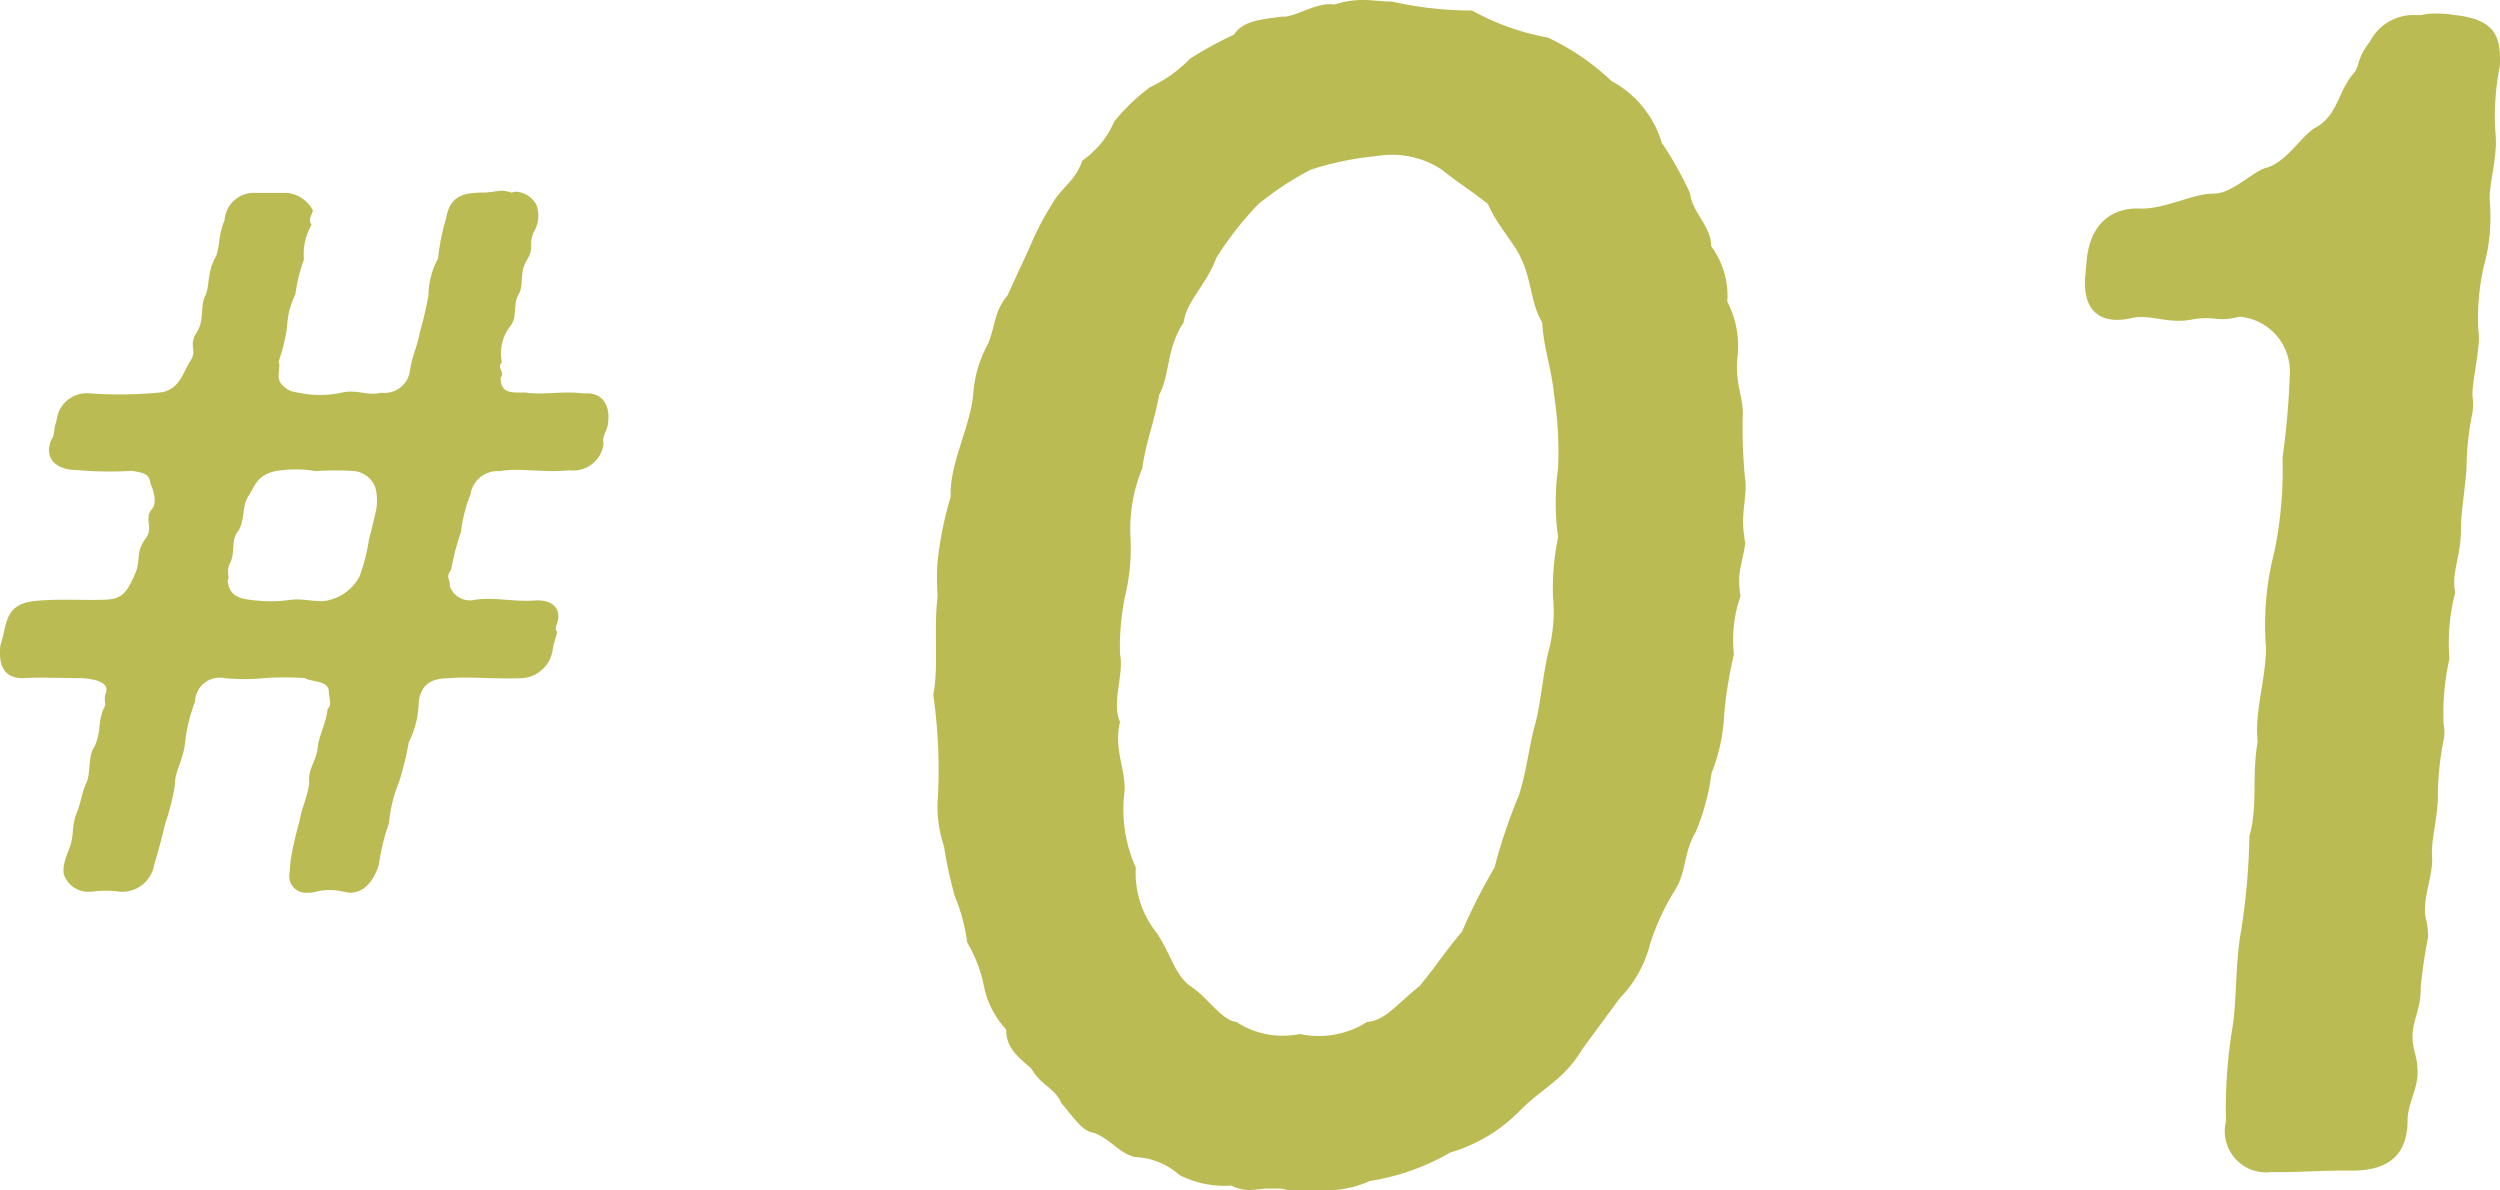
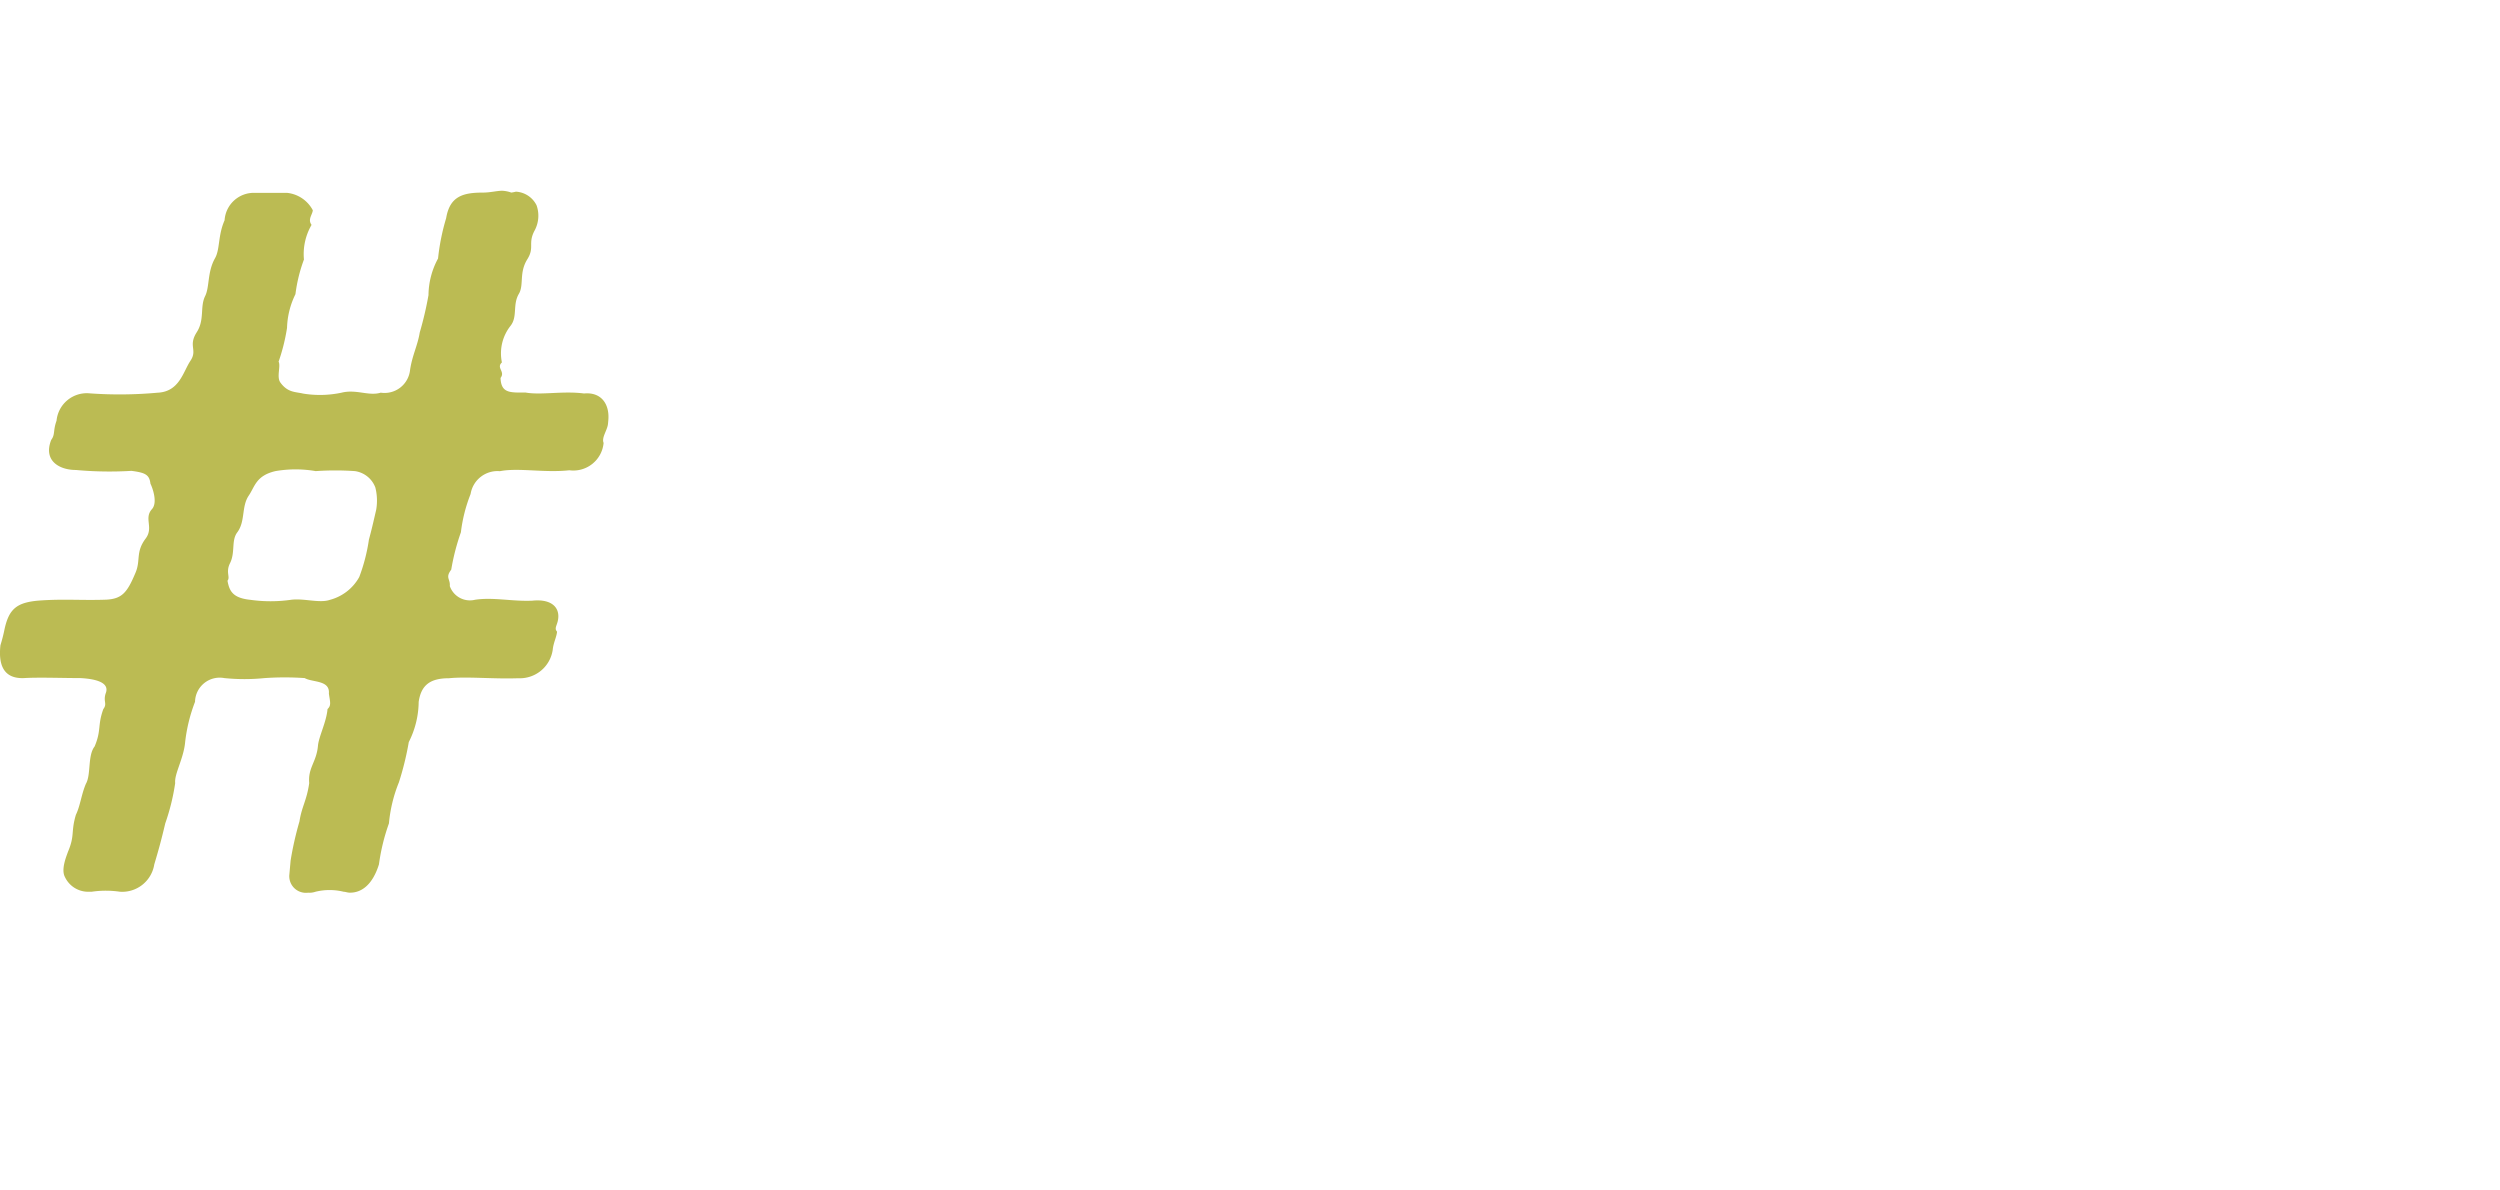
<svg xmlns="http://www.w3.org/2000/svg" width="68.269" height="32.499" viewBox="0 0 68.269 32.499">
  <defs>
    <style>.cls-1{fill:#bbbb53;}</style>
  </defs>
  <g id="レイヤー_2" data-name="レイヤー 2">
    <g id="デザイン">
      <path class="cls-1" d="M16.612,11.472l-.009.1c-.015.175-.182.374-.12.523a.83.83,0,0,1-.937.747c-.679.075-1.388-.075-1.895.025a.744.744,0,0,0-.8.623,4.18,4.18,0,0,0-.265,1.045,6.065,6.065,0,0,0-.264,1.021c-.169.224-.022.249-.039.448a.581.581,0,0,0,.689.374c.5-.075,1.017.05,1.567.025.477-.05.734.149.706.473-.018.2-.124.273-.033.373-.013.149-.1.3-.119.5a.908.908,0,0,1-.939.772c-.674.025-1.39-.05-1.892,0-.5,0-.762.174-.829.648a2.472,2.472,0,0,1-.27,1.095,8.071,8.071,0,0,1-.27,1.1,3.909,3.909,0,0,0-.272,1.121,5.478,5.478,0,0,0-.273,1.12c-.172.548-.466.772-.79.772-.074,0-.122-.025-.172-.025a1.607,1.607,0,0,0-.772,0,.5.5,0,0,1-.2.025A.454.454,0,0,1,7.9,23.9l.036-.4a8.877,8.877,0,0,1,.242-1.07c.06-.4.2-.573.266-1.046-.037-.423.2-.573.239-1.021.022-.249.231-.647.261-1,.109-.1.068-.2.037-.423.033-.374-.446-.3-.66-.423a7.98,7.98,0,0,0-1.095,0,5.464,5.464,0,0,1-1.1,0,.674.674,0,0,0-.8.647,4.435,4.435,0,0,0-.27,1.1c-.039.448-.3.871-.272,1.12a5.893,5.893,0,0,1-.271,1.1c-.118.5-.189.746-.3,1.12a.887.887,0,0,1-.937.747,2.662,2.662,0,0,0-.772,0H2.437a.7.7,0,0,1-.663-.4c-.107-.2.021-.523.086-.7.188-.448.071-.523.212-1,.121-.249.147-.547.273-.846.146-.249.043-.772.239-1.021.189-.448.075-.573.238-1.021.113-.149-.007-.2.062-.423.126-.3-.263-.4-.685-.423-.5,0-1.143-.025-1.544,0-.6.024-.685-.424-.648-.847l.005-.05a4.357,4.357,0,0,0,.114-.448c.122-.548.337-.722.939-.772.7-.05,1.17,0,1.845-.025.425-.025.565-.2.785-.722.155-.348,0-.572.282-.946.225-.3-.052-.548.169-.8.165-.174.025-.572-.038-.7-.028-.249-.148-.3-.518-.349a10,10,0,0,1-1.517-.024c-.448,0-.9-.249-.674-.822.112-.149.046-.249.145-.523a.83.83,0,0,1,.912-.747A11.419,11.419,0,0,0,4.3,10.724c.6-.025.7-.572.9-.871s-.065-.4.167-.772c.23-.349.086-.7.237-1,.121-.249.056-.647.263-1.021.146-.249.079-.622.266-1.045a.8.8,0,0,1,.837-.748h.872a.9.9,0,0,1,.7.474c-.01.124-.146.248-.034.4a1.592,1.592,0,0,0-.208.946,4.2,4.2,0,0,0-.232.946,2.223,2.223,0,0,0-.23.922,5.232,5.232,0,0,1-.23.921c.064.124-.062.423.05.572.2.274.4.249.621.3a2.83,2.83,0,0,0,1.048-.025c.407-.1.738.1,1.071,0a.7.7,0,0,0,.8-.622c.06-.4.209-.673.264-1.021a9.516,9.516,0,0,0,.239-1.021,2.132,2.132,0,0,1,.261-1,5.958,5.958,0,0,1,.221-1.1c.1-.6.459-.7,1.007-.7.2,0,.378-.05.527-.05a.842.842,0,0,1,.245.05,1.108,1.108,0,0,0,.126-.025.67.67,0,0,1,.565.374.853.853,0,0,1-.061.7c-.179.348.011.448-.192.772-.232.373-.086.7-.232.946-.175.3-.029.622-.226.871a1.212,1.212,0,0,0-.236,1c-.163.15.1.249-.037.423.013.424.264.4.687.4.417.075,1.025-.05,1.592.025C16.43,10.7,16.649,11.048,16.612,11.472ZM10.25,13.313a.7.7,0,0,0-.558-.448,7.723,7.723,0,0,0-1.071,0,3.225,3.225,0,0,0-1.1,0c-.534.125-.56.424-.731.673-.2.3-.086.7-.311,1-.169.224-.048.548-.2.846-.121.249.017.374-.067.474.051.273.134.472.627.522a3.961,3.961,0,0,0,1.1,0c.353-.05.788.1,1.071,0a1.293,1.293,0,0,0,.8-.622,4.849,4.849,0,0,0,.264-1.021c.074-.274.114-.448.2-.822A1.471,1.471,0,0,0,10.25,13.313Z" />
-       <path class="cls-1" d="M47.35,17.868a11.6,11.6,0,0,0-.267,1.639,4.84,4.84,0,0,1-.344,1.6,6.273,6.273,0,0,1-.427,1.6c-.338.573-.258,1.065-.546,1.557a6.608,6.608,0,0,0-.707,1.516,3.249,3.249,0,0,1-.825,1.476L43.21,28.646c-.482.819-1.033,1.024-1.661,1.639A4.4,4.4,0,0,1,39.6,31.474a6.336,6.336,0,0,1-2.2.778,2.814,2.814,0,0,1-1.333.247h-.9a1.083,1.083,0,0,0-.366-.042h-.164c-.2,0-.372.041-.536.041a1.159,1.159,0,0,1-.481-.123,2.685,2.685,0,0,1-1.41-.287,1.95,1.95,0,0,0-1.227-.492c-.44-.123-.617-.451-1.09-.656-.325-.041-.5-.328-.912-.819-.207-.451-.535-.451-.819-.943-.382-.328-.688-.574-.686-1.065a2.435,2.435,0,0,1-.6-1.148,3.785,3.785,0,0,0-.465-1.229,5.007,5.007,0,0,0-.34-1.271,11.368,11.368,0,0,1-.292-1.352,3.4,3.4,0,0,1-.165-1.393,14.364,14.364,0,0,0-.129-2.746c.143-.7.024-1.68.1-2.5.007-.082.011-.123.018-.205a6.73,6.73,0,0,1,0-.942,9.721,9.721,0,0,1,.359-1.763c-.048-.86.538-1.926.613-2.786a3.339,3.339,0,0,1,.408-1.394c.211-.532.158-.861.525-1.311l.607-1.312a7.733,7.733,0,0,1,.64-1.229c.2-.368.627-.615.8-1.147a2.485,2.485,0,0,0,.872-1.066,5.319,5.319,0,0,1,.984-.942A3.671,3.671,0,0,0,32.5,1.6a10.483,10.483,0,0,1,1.2-.656c.237-.368.692-.41,1.314-.491.324.04.937-.41,1.422-.328A2.481,2.481,0,0,1,37.233,0c.245,0,.487.042.774.042A9.946,9.946,0,0,0,40.2.287a6.647,6.647,0,0,0,2.067.738,6.622,6.622,0,0,1,1.74,1.188,2.831,2.831,0,0,1,1.37,1.681,10.064,10.064,0,0,1,.779,1.393c.039.491.578.9.572,1.434a2.292,2.292,0,0,1,.441,1.517A2.643,2.643,0,0,1,47.441,9.8c-.061.7.19,1.106.147,1.6a14.686,14.686,0,0,0,.062,1.639c.083.451-.127.984-.017,1.6-.007.082.03.123.023.205-.022.246-.132.574-.161.9a2.39,2.39,0,0,0,.035.533A3.6,3.6,0,0,0,47.35,17.868Zm-4.943-1.6a6.991,6.991,0,0,1,.14-1.6,6.953,6.953,0,0,1,0-1.885,10.058,10.058,0,0,0-.111-2.008c-.062-.7-.295-1.311-.32-1.967-.322-.533-.272-1.106-.583-1.762-.207-.45-.659-.9-.9-1.475-.575-.451-.81-.574-1.27-.943A2.459,2.459,0,0,0,37.6,4.262a8.328,8.328,0,0,0-1.8.369,8.233,8.233,0,0,0-1.435.942,8.992,8.992,0,0,0-1.154,1.475c-.269.738-.8,1.148-.891,1.763-.471.7-.371,1.434-.664,1.967-.154.819-.358,1.27-.463,2.008a4.378,4.378,0,0,0-.325,1.844,5.549,5.549,0,0,1-.143,1.639,6.884,6.884,0,0,0-.14,1.6c.117.533-.238,1.312,0,1.845-.19.778.207,1.393.111,2.008a3.856,3.856,0,0,0,.32,1.967,2.635,2.635,0,0,0,.58,1.8c.4.614.477,1.107.9,1.434.467.287.86.943,1.266.984a2.311,2.311,0,0,0,1.735.328,2.443,2.443,0,0,0,1.831-.327c.5-.042.778-.451,1.439-.984.412-.492.79-1.066,1.153-1.476a15.682,15.682,0,0,1,.893-1.761,14.678,14.678,0,0,1,.664-1.968c.224-.7.289-1.434.462-2.008.125-.492.186-1.189.326-1.844A4.246,4.246,0,0,0,42.407,16.27Z" />
-       <path class="cls-1" d="M66.016,29.384c-.039.451-.272.779-.271,1.23-.011,1.065-.692,1.352-1.512,1.352h-.287c-.533,0-1.151.041-1.643.041h-.287a1.128,1.128,0,0,1-1.23-1.393,13.683,13.683,0,0,1,.188-2.623c.109-.779.069-1.721.226-2.582a18.372,18.372,0,0,0,.226-2.582c.236-.819.058-1.6.226-2.581-.092-.82.232-1.722.226-2.582a7.872,7.872,0,0,1,.226-2.582A10.974,10.974,0,0,0,62.33,12.5a21.762,21.762,0,0,0,.2-2.294,1.5,1.5,0,0,0-1.38-1.558c-.628.164-.652-.041-1.318.081-.626.124-1.134-.163-1.636-.041-.92.206-1.328-.287-1.253-1.147l.037-.41c.1-1.147.825-1.475,1.478-1.434.737,0,1.388-.409,2-.409.491,0,1.079-.615,1.413-.7.589-.164.981-.9,1.368-1.107.6-.327.622-1.024,1.031-1.474.182-.206.076-.41.443-.862A1.331,1.331,0,0,1,65.928.411h.2A1.455,1.455,0,0,1,66.506.37a3.123,3.123,0,0,1,.529.041c1.137.123,1.258.615,1.231,1.393a6.849,6.849,0,0,0-.12,1.845,2.376,2.376,0,0,1-.006.533c-.043.491-.161.9-.152,1.27a5.658,5.658,0,0,1,0,.942,4.82,4.82,0,0,1-.157.861,6.351,6.351,0,0,0-.154,1.762,1.505,1.505,0,0,1,0,.451c-.043.491-.171,1.024-.159,1.352a1.661,1.661,0,0,1,0,.451,7.613,7.613,0,0,0-.16,1.352c0,.492-.155,1.312-.154,1.763.01.819-.271,1.229-.158,1.8a5.341,5.341,0,0,0-.157,1.8,6.674,6.674,0,0,0-.158,1.8,1.143,1.143,0,0,1,.009.369,8.185,8.185,0,0,0-.167,1.434c.021.7-.2,1.353-.158,1.8.032.574-.312,1.23-.154,1.763a2.012,2.012,0,0,1,.043.451,13.571,13.571,0,0,0-.2,1.352c.014.778-.376,1.024-.158,1.8A1.939,1.939,0,0,1,66.016,29.384Z" />
    </g>
  </g>
</svg>